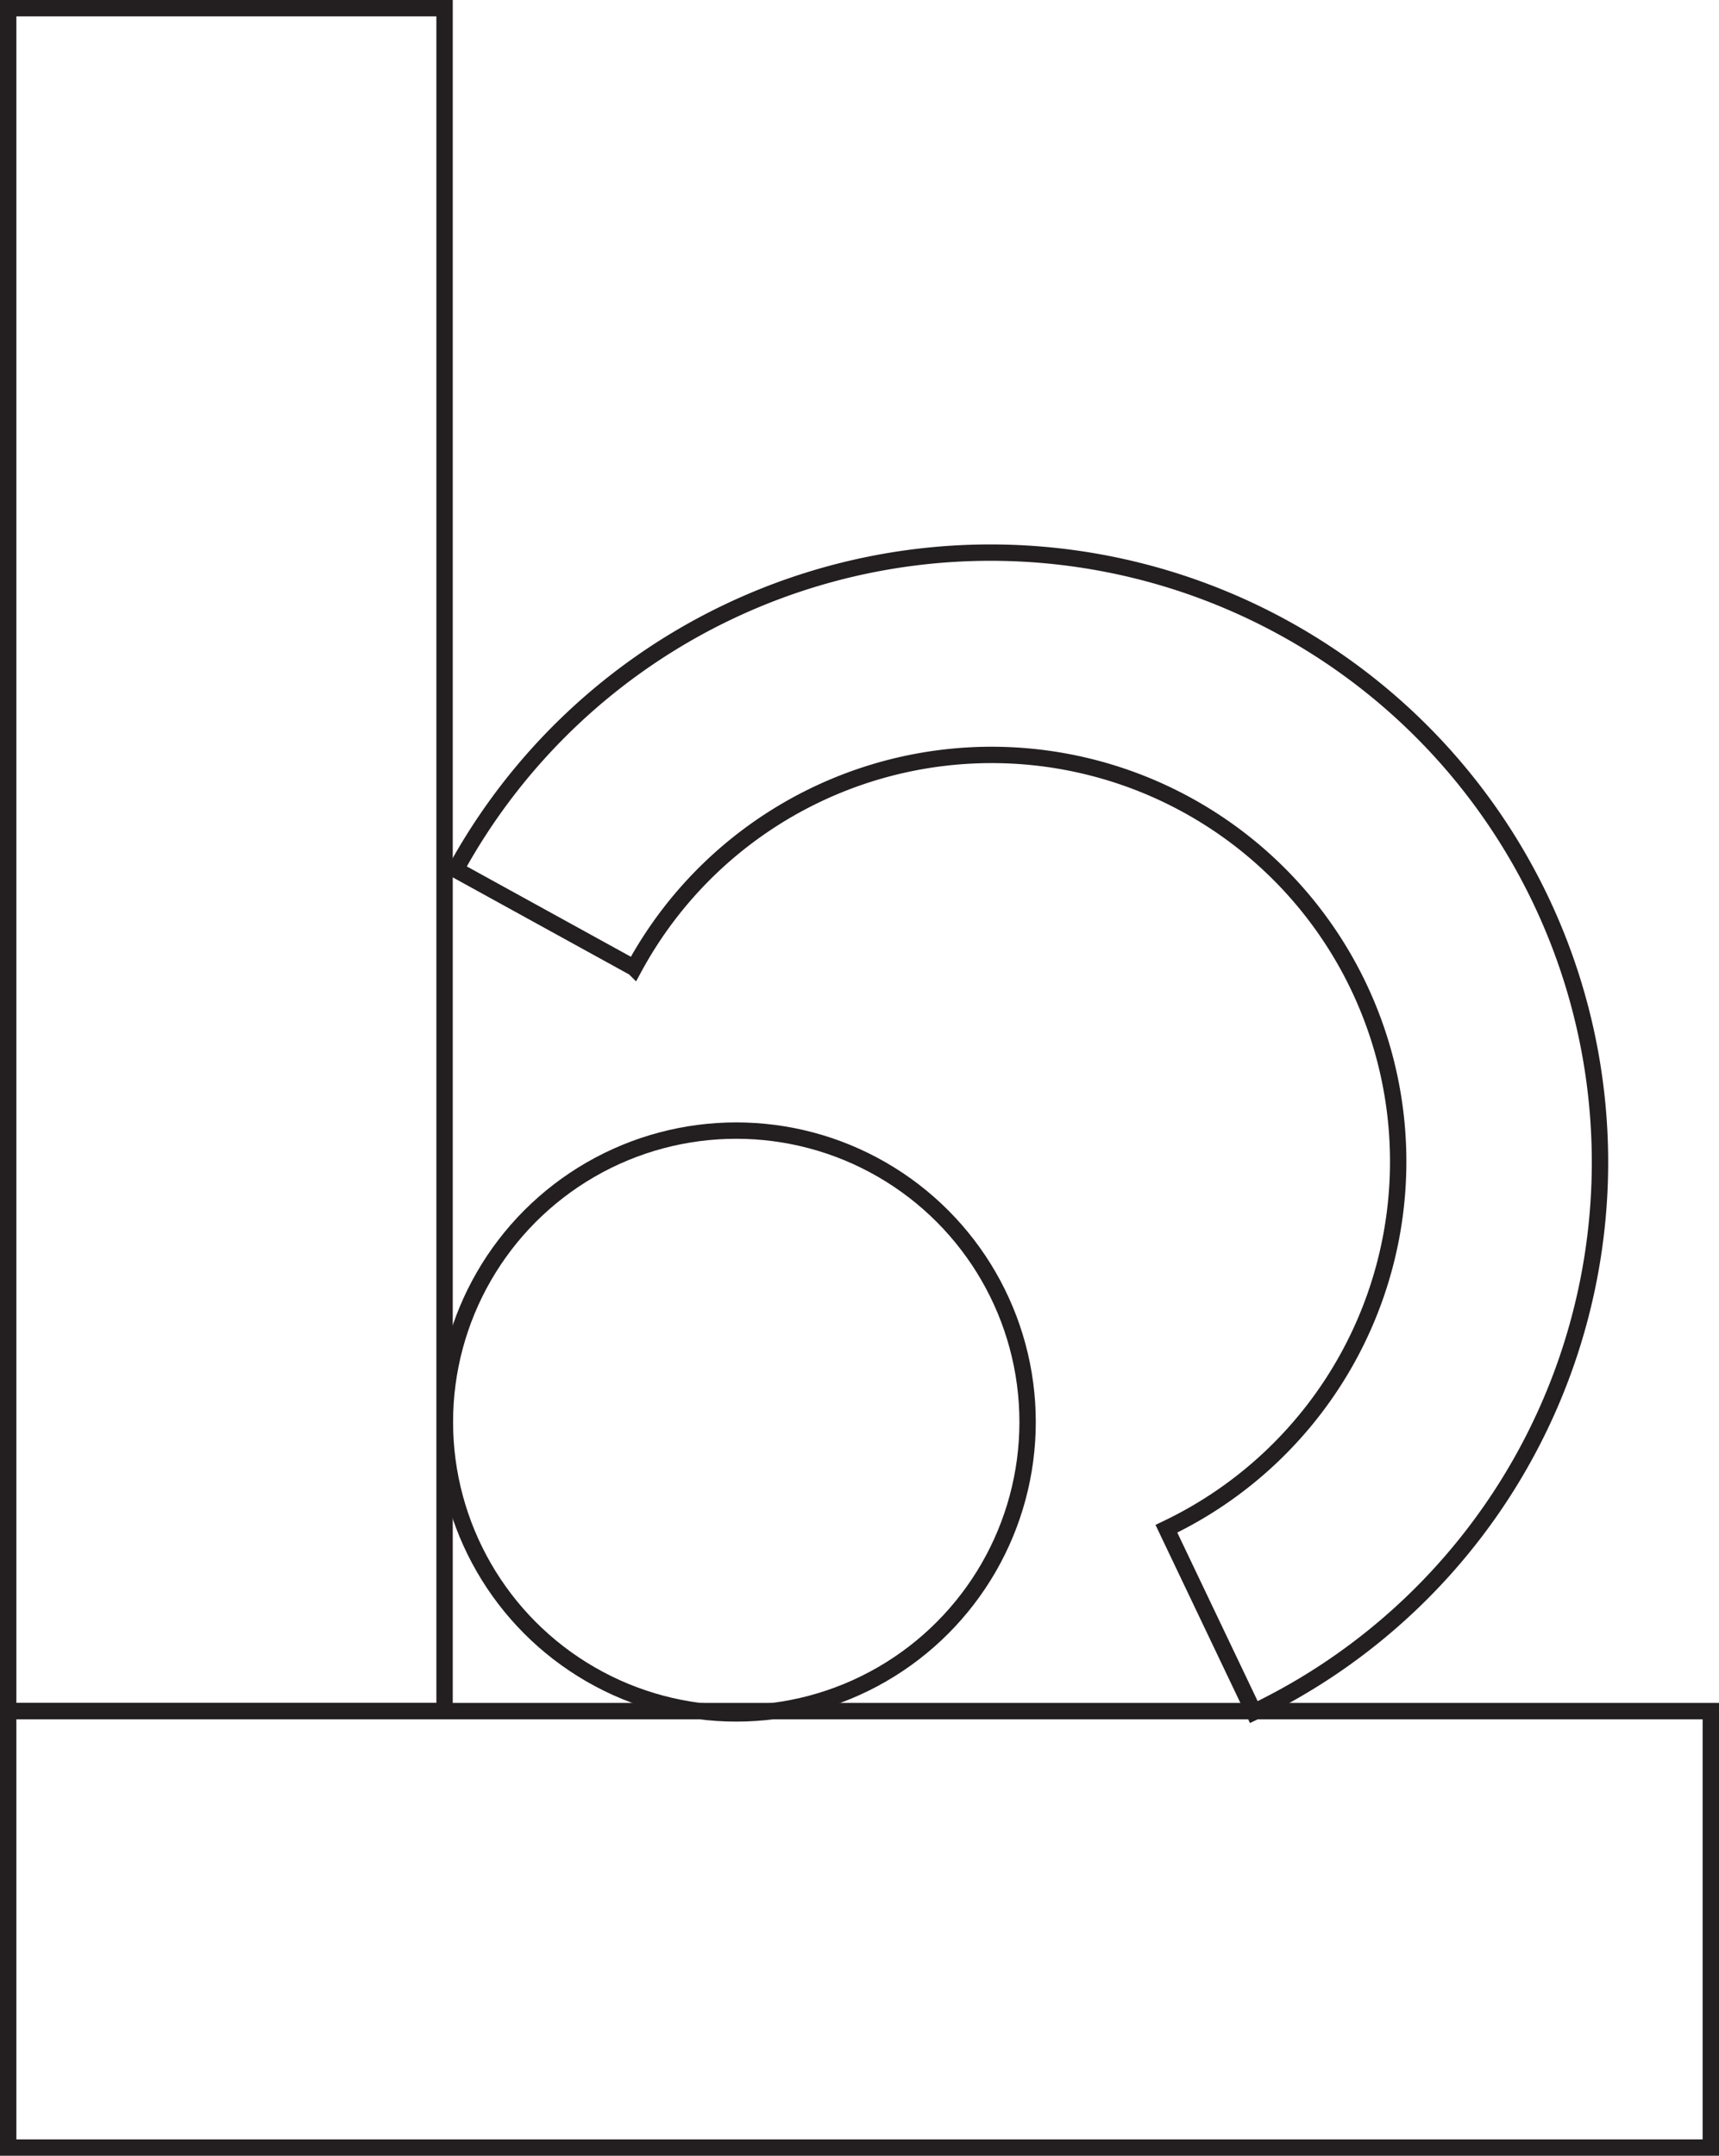
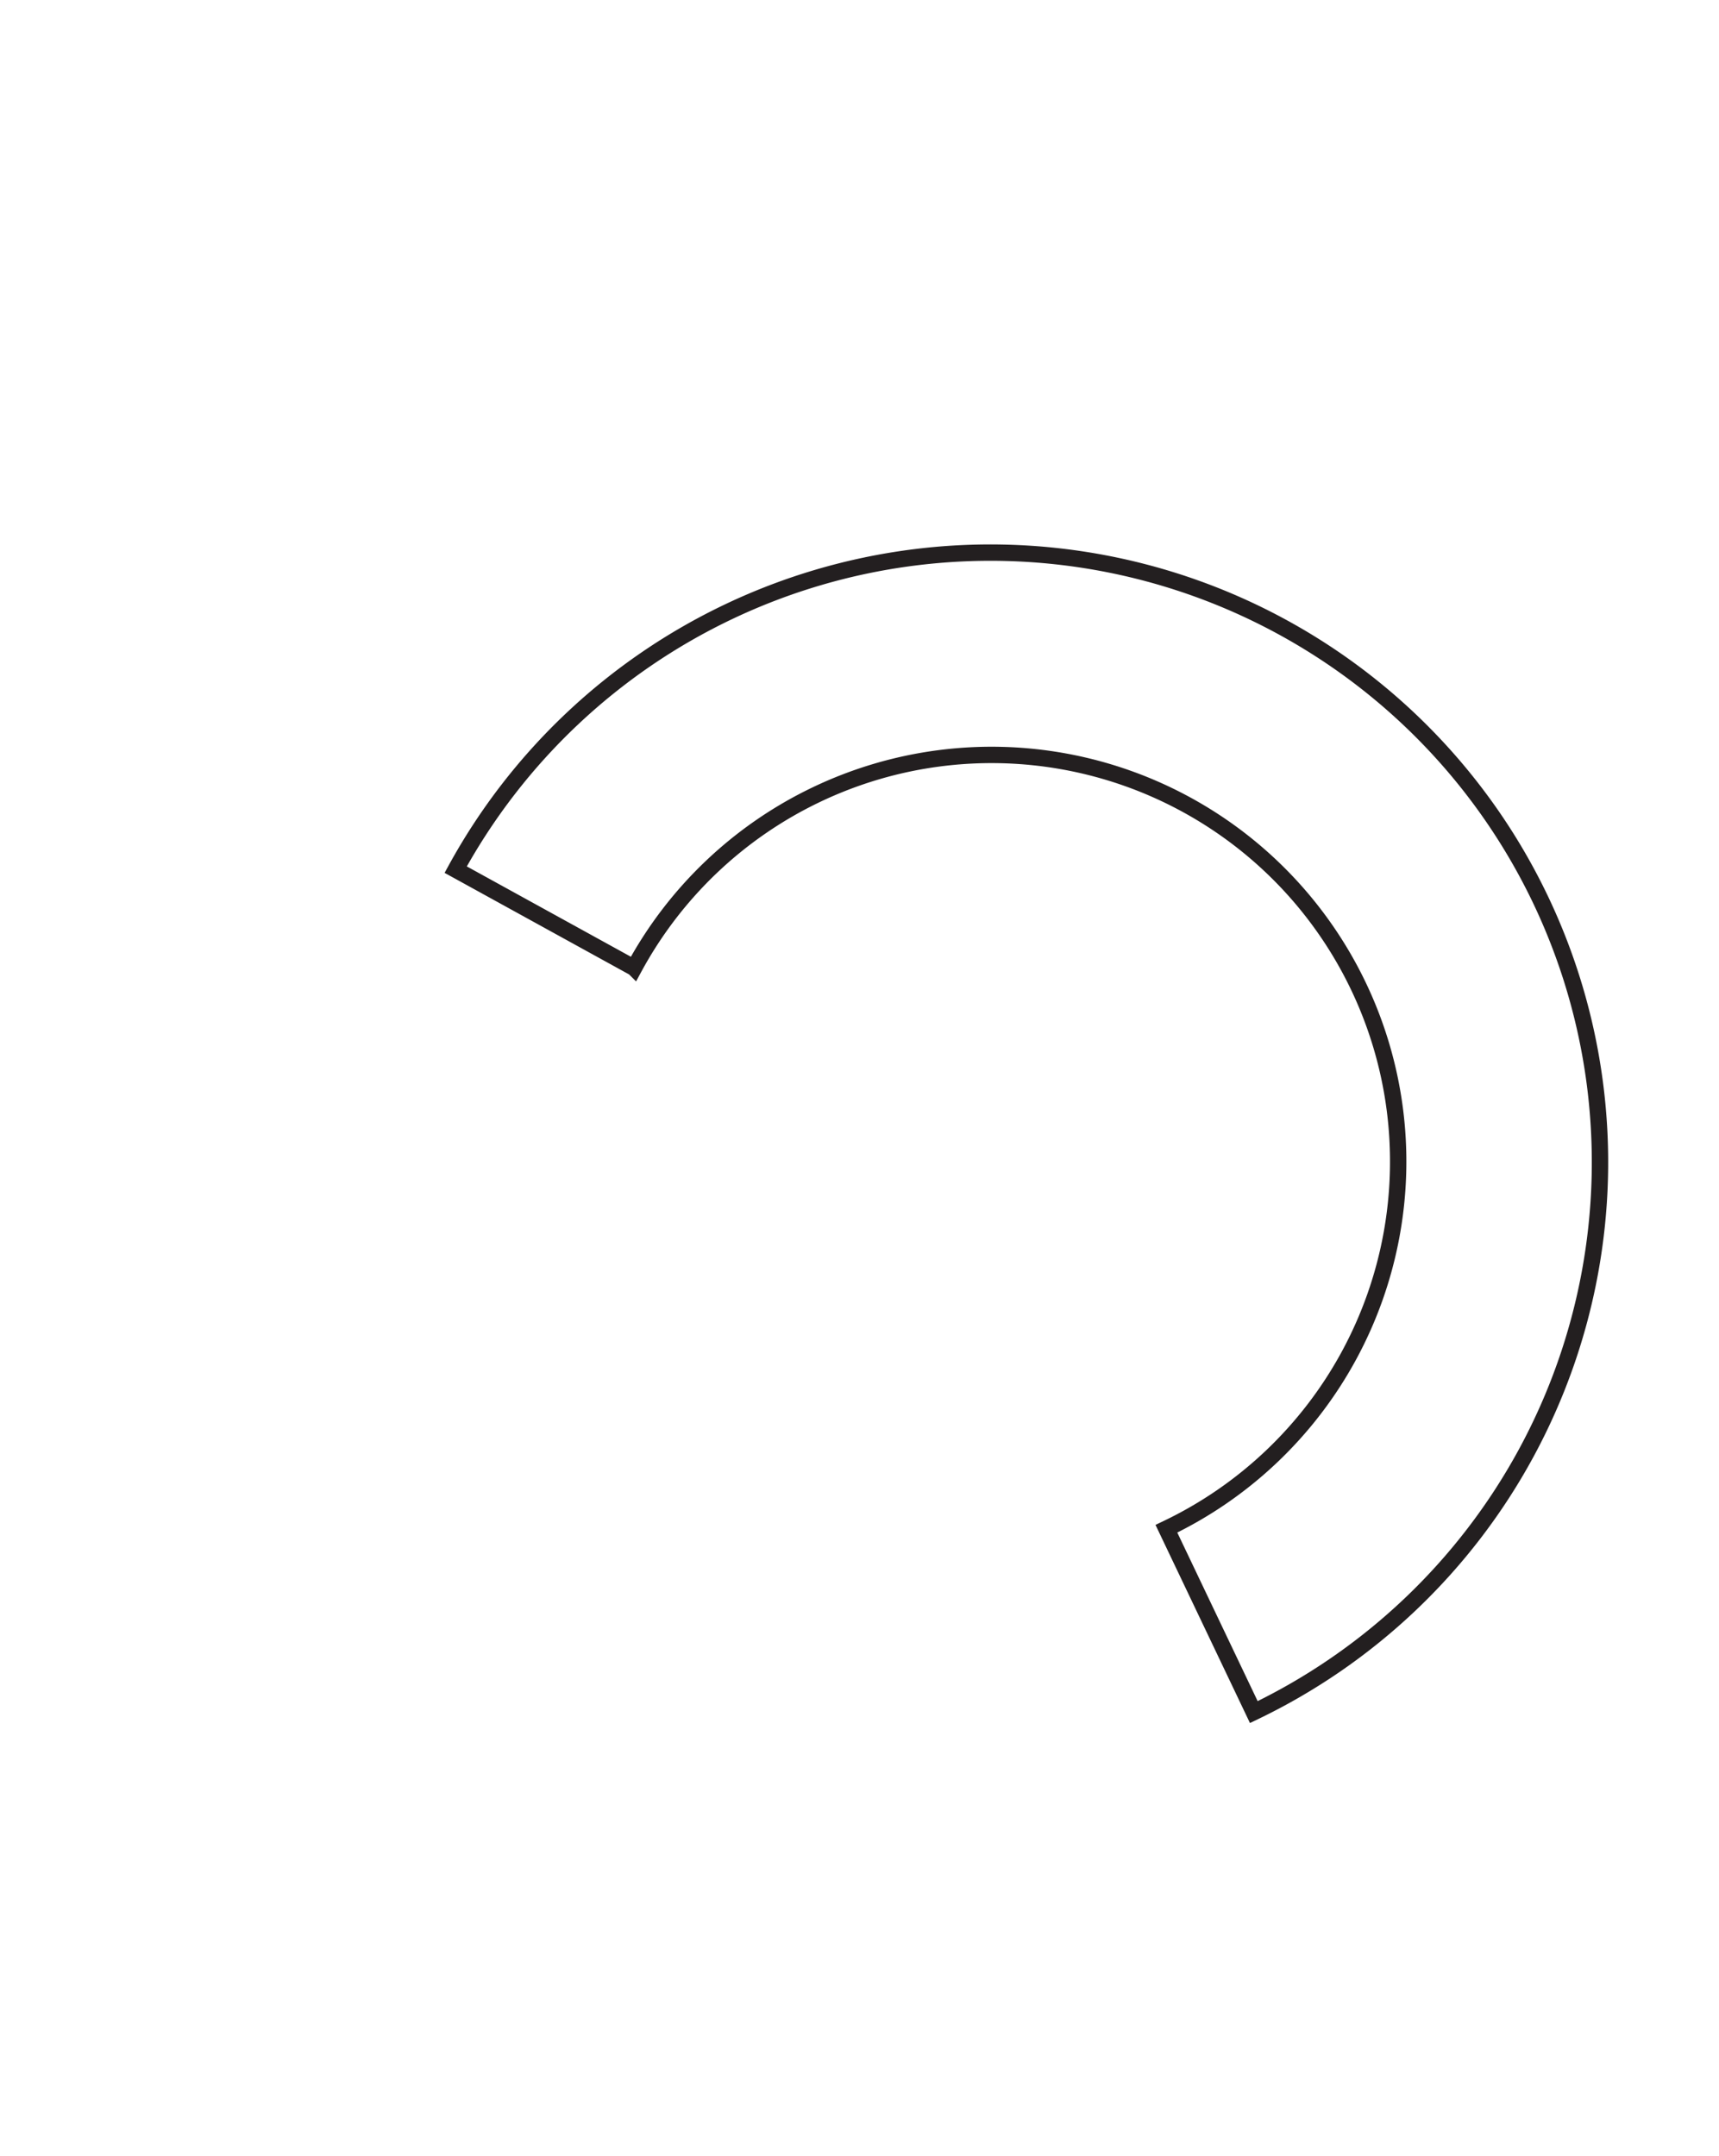
<svg xmlns="http://www.w3.org/2000/svg" id="Layer_1" data-name="Layer 1" viewBox="0 0 52.51 65.85">
  <defs>
    <style>.cls-1{fill:none;stroke:#231f20;stroke-miterlimit:10;stroke-width:0.5px;}</style>
  </defs>
  <title>10d</title>
  <path class="cls-1" d="M501.92,549.3l5.45,3a12.42,12.42,0,1,1,16.26,17.13l2.67,5.6A18.62,18.62,0,1,0,501.92,549.3Z" transform="translate(-488 -522.74)" />
-   <circle class="cls-1" cx="22.49" cy="43.43" r="8.9" />
-   <rect class="cls-1" x="0.25" y="52.26" width="52.01" height="13.33" />
-   <rect class="cls-1" x="0.25" y="0.25" width="13.33" height="52.01" />
</svg>